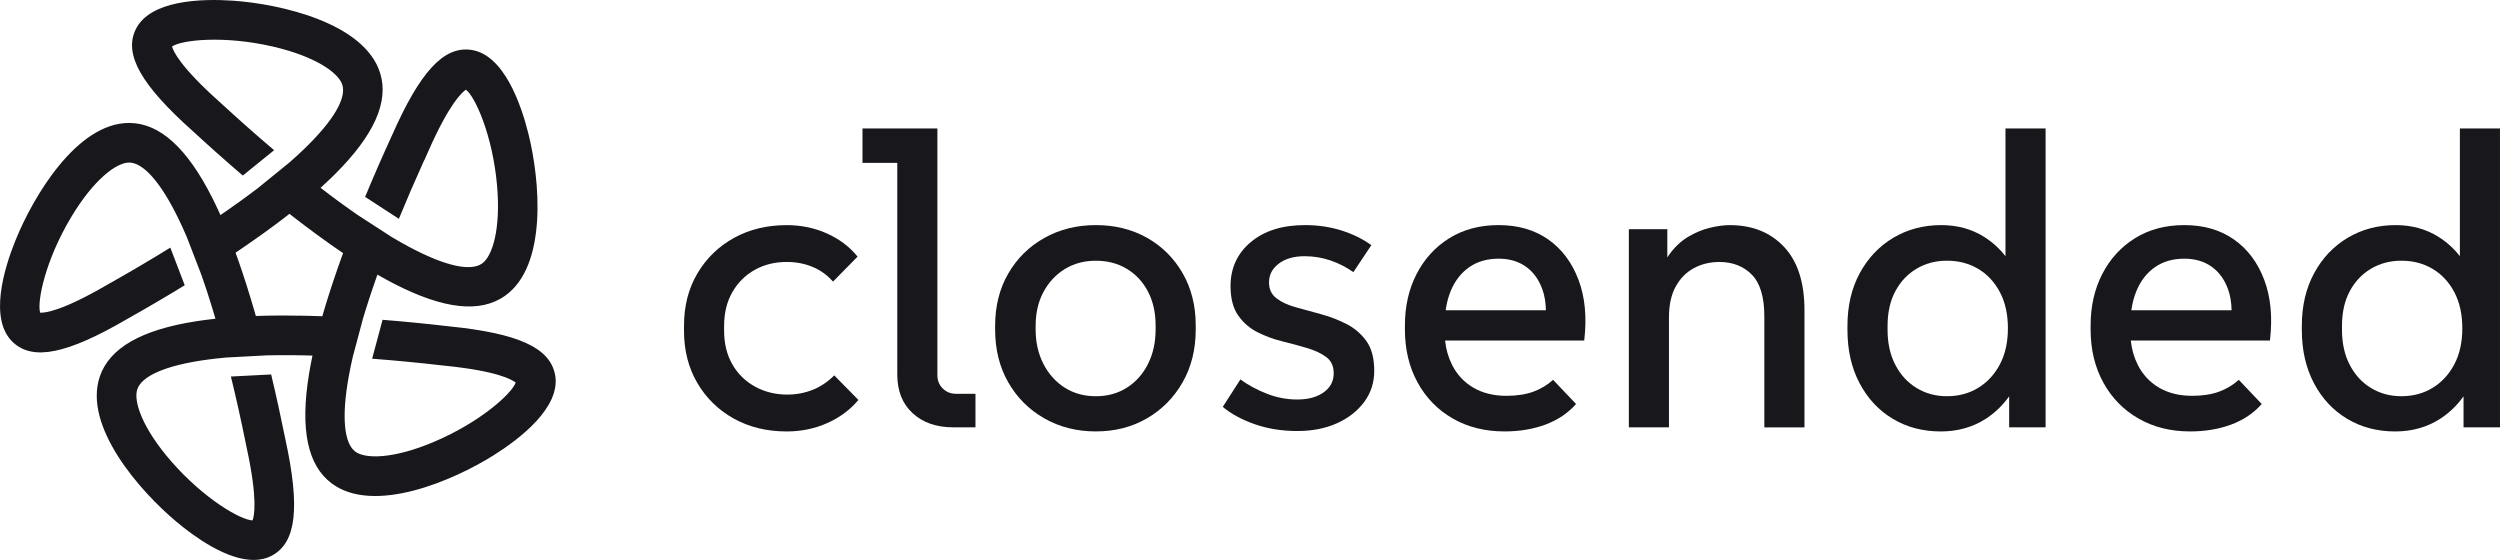
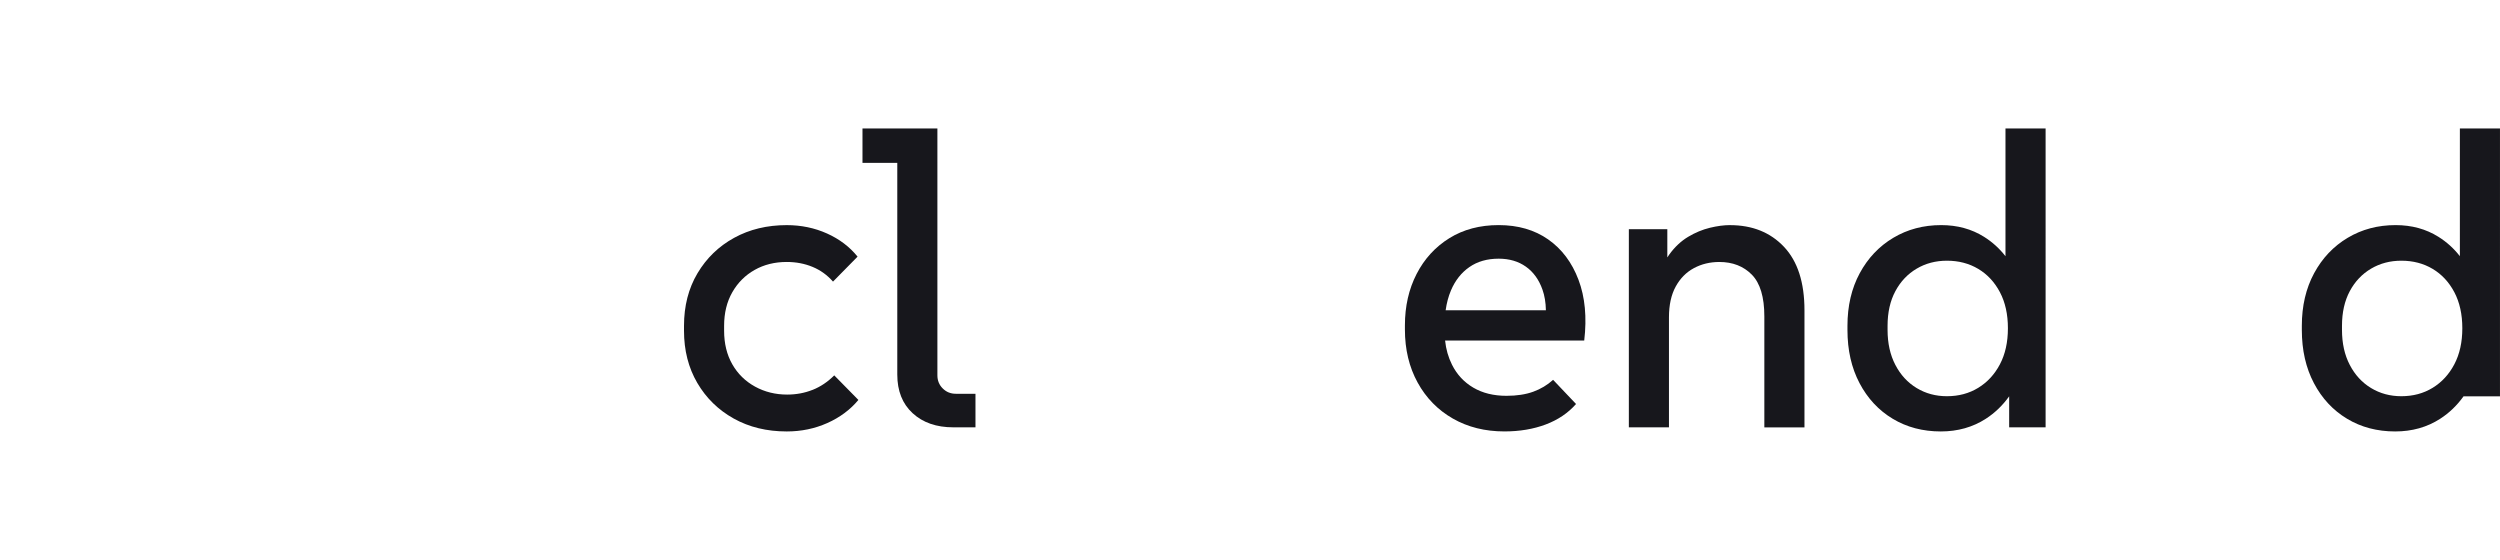
<svg xmlns="http://www.w3.org/2000/svg" id="Layer_1" data-name="Layer 1" viewBox="0 0 169.528 37.969">
  <defs>
    <style>
      .cls-1 {
        fill: #17171c;
        stroke-width: 0px;
      }
    </style>
  </defs>
  <g>
    <path class="cls-1" d="M55.099,26.438c-.537.213-1.11.319-1.721.319-.796,0-1.522-.18-2.179-.541-.657-.361-1.171-.865-1.541-1.513-.37-.648-.555-1.406-.555-2.276v-.333c0-.87.185-1.628.555-2.276.37-.648.874-1.152,1.513-1.513.639-.361,1.365-.541,2.179-.541.629,0,1.212.111,1.749.333.537.222.999.555,1.388.999l1.666-1.693c-.537-.666-1.226-1.189-2.068-1.568-.842-.379-1.754-.569-2.734-.569-1.332,0-2.522.287-3.567.861-1.046.574-1.874,1.374-2.485,2.401s-.916,2.217-.916,3.567v.333c0,1.333.301,2.512.902,3.54.601,1.027,1.425,1.832,2.471,2.415,1.045.583,2.244.874,3.595.874.981,0,1.897-.19,2.748-.569.851-.379,1.555-.902,2.11-1.568l-1.638-1.666c-.444.444-.935.773-1.471.985Z" />
    <path class="cls-1" d="M63.927,26.341c-.241-.24-.361-.537-.361-.888V8.713h-5.08v2.332h2.36v14.352c0,1.111.347,1.985,1.041,2.623.694.639,1.614.958,2.762.958h1.499v-2.276h-1.332c-.352,0-.648-.12-.888-.361Z" />
-     <path class="cls-1" d="M77.78,16.125c-1.018-.573-2.175-.861-3.47-.861-1.296,0-2.462.292-3.498.875-1.037.583-1.851,1.388-2.443,2.415-.593,1.027-.888,2.207-.888,3.539v.25c0,1.351.296,2.545.888,3.581.592,1.037,1.406,1.851,2.443,2.443,1.036.593,2.202.888,3.498.888,1.295,0,2.452-.296,3.47-.888,1.018-.592,1.823-1.406,2.415-2.443.592-1.036.888-2.23.888-3.581v-.278c0-1.333-.296-2.512-.888-3.54-.593-1.027-1.398-1.827-2.415-2.401ZM78.363,22.344c0,.87-.171,1.647-.514,2.332-.343.685-.819,1.221-1.43,1.61-.611.389-1.314.583-2.11.583-.796,0-1.499-.194-2.11-.583-.611-.389-1.092-.925-1.443-1.61-.352-.684-.528-1.462-.528-2.332v-.25c0-.87.176-1.633.528-2.29.351-.657.833-1.175,1.443-1.555.611-.379,1.314-.569,2.11-.569.796,0,1.499.185,2.11.555.611.37,1.087.884,1.43,1.541.342.657.514,1.421.514,2.29v.278Z" />
-     <path class="cls-1" d="M91.327,21.983c-.537-.278-1.106-.5-1.707-.666-.602-.167-1.175-.324-1.721-.472-.546-.148-.99-.351-1.332-.611-.343-.259-.514-.62-.514-1.083,0-.518.222-.944.666-1.277.444-.333,1.027-.5,1.749-.5.611,0,1.198.097,1.763.291.564.194,1.078.458,1.541.791l1.221-1.832c-.593-.425-1.273-.759-2.04-.999-.768-.24-1.587-.361-2.457-.361-1.536,0-2.762.384-3.678,1.152-.916.768-1.374,1.763-1.374,2.984,0,.833.171,1.495.514,1.985.342.491.777.87,1.305,1.138.527.268,1.092.477,1.693.625.601.148,1.166.301,1.693.458.527.158.958.361,1.291.611.333.25.5.616.5,1.097,0,.537-.227.967-.68,1.291-.454.324-1.051.486-1.791.486-.704,0-1.388-.129-2.054-.389-.666-.259-1.268-.583-1.804-.972l-1.194,1.86c.573.481,1.3.874,2.179,1.18.879.305,1.837.458,2.873.458,1.018,0,1.915-.176,2.693-.527.777-.351,1.392-.833,1.846-1.443.453-.611.68-1.314.68-2.11,0-.851-.176-1.522-.527-2.013-.352-.49-.796-.874-1.332-1.152Z" />
    <path class="cls-1" d="M104.985,16.236c-.926-.648-2.045-.972-3.359-.972-1.277,0-2.392.296-3.345.888-.953.593-1.693,1.402-2.221,2.429s-.791,2.189-.791,3.484v.278c0,1.351.287,2.55.861,3.595.573,1.046,1.369,1.86,2.387,2.443,1.018.583,2.184.874,3.498.874,1.036,0,1.971-.158,2.804-.472.833-.314,1.517-.777,2.054-1.388l-1.555-1.638c-.389.352-.838.62-1.346.805-.509.185-1.115.278-1.818.278-.87,0-1.62-.185-2.249-.555-.629-.37-1.11-.888-1.444-1.555-.25-.499-.406-1.045-.468-1.638h9.435c.185-1.573.056-2.947-.389-4.122-.444-1.175-1.129-2.086-2.054-2.734ZM98.392,19.692c.287-.675.703-1.203,1.249-1.582.546-.379,1.208-.569,1.985-.569.722,0,1.337.18,1.846.541.509.361.884.879,1.124,1.555.147.413.224.881.233,1.402h-6.798c.069-.49.188-.94.361-1.346Z" />
    <path class="cls-1" d="M117.31,15.265c-.407,0-.861.06-1.36.181-.5.121-.99.324-1.471.611-.481.287-.907.685-1.277,1.194-.048.066-.094.134-.139.204v-1.911h-2.609v13.436h2.72v-7.468c0-.833.153-1.527.458-2.082.305-.555.717-.972,1.235-1.249.518-.278,1.092-.416,1.721-.416.907,0,1.642.287,2.207.861.564.574.847,1.518.847,2.832v7.523h2.721v-7.94c0-1.888-.463-3.322-1.388-4.303-.926-.981-2.147-1.471-3.664-1.471Z" />
    <path class="cls-1" d="M135.993,17.374c-.404-.521-.889-.962-1.457-1.318-.842-.527-1.809-.791-2.901-.791-1.203,0-2.286.287-3.248.861-.963.574-1.721,1.374-2.276,2.401-.555,1.027-.833,2.217-.833,3.567v.278c0,1.37.273,2.573.819,3.609.546,1.037,1.295,1.842,2.249,2.415.953.574,2.04.861,3.262.861,1.147,0,2.165-.287,3.054-.861.617-.399,1.143-.907,1.582-1.521v2.104h2.471V8.713h-2.721v8.661ZM135.618,24.703c-.361.685-.852,1.217-1.471,1.596-.62.38-1.328.569-2.124.569-.759,0-1.443-.185-2.054-.555-.611-.37-1.092-.893-1.443-1.569-.352-.675-.528-1.466-.528-2.373v-.278c0-.906.176-1.689.528-2.346.351-.657.833-1.166,1.443-1.527s1.295-.541,2.054-.541c.796,0,1.503.185,2.124.555.62.37,1.11.898,1.471,1.582.361.685.541,1.499.541,2.443,0,.944-.18,1.758-.541,2.443Z" />
-     <path class="cls-1" d="M151.483,16.236c-.926-.648-2.045-.972-3.359-.972-1.277,0-2.392.296-3.345.888-.954.593-1.693,1.402-2.221,2.429s-.791,2.189-.791,3.484v.278c0,1.351.287,2.55.86,3.595.573,1.046,1.37,1.86,2.387,2.443,1.018.583,2.184.874,3.498.874,1.036,0,1.971-.158,2.804-.472s1.517-.777,2.054-1.388l-1.554-1.638c-.389.352-.838.62-1.346.805-.509.185-1.115.278-1.818.278-.87,0-1.62-.185-2.249-.555-.629-.37-1.11-.888-1.443-1.555-.25-.499-.406-1.045-.468-1.638h9.435c.185-1.573.055-2.947-.389-4.122-.444-1.175-1.129-2.086-2.054-2.734ZM144.89,19.692c.287-.675.703-1.203,1.249-1.582.546-.379,1.208-.569,1.985-.569.722,0,1.337.18,1.846.541.509.361.884.879,1.124,1.555.147.413.224.881.233,1.402h-6.798c.069-.49.188-.94.361-1.346Z" />
-     <path class="cls-1" d="M166.807,8.713v8.661c-.404-.521-.889-.962-1.458-1.318-.842-.527-1.809-.791-2.901-.791-1.203,0-2.286.287-3.248.861-.963.574-1.721,1.374-2.277,2.401-.555,1.027-.833,2.217-.833,3.567v.278c0,1.37.273,2.573.819,3.609.546,1.037,1.295,1.842,2.249,2.415.953.574,2.04.861,3.262.861,1.147,0,2.165-.287,3.054-.861.618-.399,1.144-.908,1.582-1.521v2.104h2.471V8.713h-2.721ZM166.432,24.703c-.361.685-.852,1.217-1.471,1.596-.62.38-1.328.569-2.124.569-.759,0-1.443-.185-2.054-.555-.611-.37-1.092-.893-1.443-1.569-.352-.675-.527-1.466-.527-2.373v-.278c0-.906.176-1.689.527-2.346.351-.657.833-1.166,1.443-1.527.611-.361,1.295-.541,2.054-.541.796,0,1.503.185,2.124.555.62.37,1.11.898,1.471,1.582.361.685.541,1.499.541,2.443,0,.944-.18,1.758-.541,2.443Z" />
+     <path class="cls-1" d="M166.807,8.713v8.661c-.404-.521-.889-.962-1.458-1.318-.842-.527-1.809-.791-2.901-.791-1.203,0-2.286.287-3.248.861-.963.574-1.721,1.374-2.277,2.401-.555,1.027-.833,2.217-.833,3.567v.278c0,1.37.273,2.573.819,3.609.546,1.037,1.295,1.842,2.249,2.415.953.574,2.04.861,3.262.861,1.147,0,2.165-.287,3.054-.861.618-.399,1.144-.908,1.582-1.521h2.471V8.713h-2.721ZM166.432,24.703c-.361.685-.852,1.217-1.471,1.596-.62.38-1.328.569-2.124.569-.759,0-1.443-.185-2.054-.555-.611-.37-1.092-.893-1.443-1.569-.352-.675-.527-1.466-.527-2.373v-.278c0-.906.176-1.689.527-2.346.351-.657.833-1.166,1.443-1.527.611-.361,1.295-.541,2.054-.541.796,0,1.503.185,2.124.555.62.37,1.11.898,1.471,1.582.361.685.541,1.499.541,2.443,0,.944-.18,1.758-.541,2.443Z" />
  </g>
-   <path class="cls-1" d="M37.637,25.399c-.352-1.82-2.5-2.797-7.183-3.269-1.553-.181-3.061-.329-4.511-.444l-.708,2.638c1.526.115,3.164.271,4.919.475l.02.001c3.558.358,4.553.945,4.795,1.144-.263.742-2.38,2.672-5.521,4.01-2.753,1.171-4.672,1.181-5.352.672-.742-.556-.961-2.259-.444-5.117.033-.182.068-.369.107-.561.047-.232.098-.469.154-.714l.706-2.646c.066-.223.136-.45.209-.682.057-.182.116-.368.178-.556.057-.175.115-.352.175-.533.061-.18.123-.363.187-.549.074-.212.148-.427.226-.645.216.124.43.245.641.358.17.092.338.181.503.267,3.364,1.726,5.835,1.991,7.5.817,2.918-2.056,2.373-7.893,1.589-11.016-.501-2.001-1.676-5.397-3.924-5.674-1.835-.228-3.427,1.507-5.319,5.799l-.007.013c-.653,1.425-1.261,2.817-1.818,4.163l2.289,1.487c.512-1.249,1.083-2.572,1.715-3.969l.011-.003.255-.577c1.439-3.272,2.305-4.038,2.568-4.207.626.479,1.807,3.088,2.108,6.49.263,2.981-.32,4.809-1.015,5.298-.758.534-2.446.215-5.004-1.159-.163-.086-.329-.178-.501-.276-.205-.115-.416-.238-.631-.366l-2.298-1.489c-.192-.133-.387-.27-.585-.411-.157-.11-.315-.225-.475-.341-.148-.107-.298-.218-.45-.329-.154-.115-.308-.23-.465-.348-.18-.136-.361-.273-.543-.414.185-.167.365-.334.537-.499.141-.133.277-.266.41-.397,2.681-2.664,3.696-4.933,3.095-6.877C24.728,1.552,19.008.268,15.796.046c-2.057-.141-5.65-.072-6.609,1.98-.785,1.678.378,3.733,3.89,6.868,1.15,1.059,2.284,2.066,3.388,3.01l2.124-1.719c-1.167-.988-2.401-2.079-3.7-3.275l-.016-.014c-2.667-2.38-3.128-3.439-3.207-3.743.65-.447,3.497-.764,6.824.001,2.916.672,4.474,1.79,4.725,2.602.274.887-.55,2.394-2.648,4.402-.134.129-.273.259-.417.392-.174.158-.355.321-.544.486l-2.125,1.725c-.187.141-.378.286-.573.43-.153.115-.31.229-.469.345-.148.107-.3.216-.455.325-.156.112-.312.223-.474.335-.184.129-.37.259-.561.389-.102-.228-.204-.45-.307-.665-.083-.175-.167-.345-.252-.512-1.705-3.374-3.549-5.041-5.585-5.07h-.055c-3.545,0-6.51,5.005-7.707,7.978-.771,1.913-1.816,5.352-.16,6.897,1.355,1.265,3.666.795,7.733-1.577,1.362-.765,2.67-1.533,3.91-2.292l-.977-2.551c-1.301.805-2.719,1.642-4.259,2.507l-.018.01c-3.088,1.801-4.238,1.913-4.55,1.893-.223-.756.353-3.56,2.11-6.49,1.531-2.552,3.068-3.689,3.921-3.689h.014c.928.014,2.107,1.264,3.368,3.878.081.167.161.339.242.517.099.215.197.438.296.669l.984,2.554c.078.221.154.447.232.677.061.181.122.366.184.554.055.174.113.352.168.532.058.182.116.366.172.554.066.215.132.433.197.655-.249.027-.492.055-.728.088-.192.024-.382.052-.566.081-3.736.58-5.889,1.818-6.547,3.746-1.152,3.379,2.719,7.78,5.189,9.847,1.267,1.062,3.413,2.595,5.237,2.595.45,0,.879-.093,1.273-.311,1.62-.895,1.888-3.238.892-7.83v-.001c-.31-1.536-.635-3.02-.974-4.436l-2.729.141c.349,1.425.691,2.959,1.025,4.609v.011l.048.223c.759,3.494.509,4.621.394,4.913-.789-.021-3.278-1.438-5.52-4.013-1.965-2.257-2.568-4.078-2.293-4.882.298-.878,1.852-1.613,4.73-2.005.184-.025.373-.048.567-.071.235-.027.476-.051.727-.074l2.733-.146c.233-.006.471-.01.714-.011h.001c.192-.003.387-.003.585-.003.182,0,.368.001.556.003.191.001.385.004.581.008.225.004.452.008.683.016-.051.245-.099.484-.141.718-.035.191-.068.379-.098.563-.604,3.731-.092,6.163,1.538,7.384,2.858,2.139,8.239-.182,10.968-1.892,1.748-1.094,4.615-3.262,4.184-5.486ZM23.03,17.82c-.066.184-.13.365-.192.546-.219.632-.423,1.244-.607,1.837-.061.188-.117.373-.172.557-.016.049-.03.1-.045.15-.054.181-.106.359-.157.536-.235-.008-.467-.017-.697-.023-.195-.006-.389-.01-.58-.014-.455-.008-.899-.013-1.332-.013-.199,0-.396.001-.59.003-.198.001-.392.004-.584.008-.057.001-.113.003-.168.004-.188.004-.373.01-.557.016-.065-.226-.129-.448-.194-.669-.055-.187-.11-.372-.167-.556-.192-.636-.387-1.247-.584-1.832-.062-.187-.124-.37-.188-.551-.018-.054-.037-.107-.055-.16-.062-.177-.124-.352-.188-.525.195-.132.387-.262.577-.392.161-.11.32-.219.476-.329.546-.379,1.068-.754,1.564-1.121.158-.117.312-.233.465-.349.045-.034.089-.068.134-.102.148-.115.296-.228.441-.341.185.144.369.287.55.427.154.119.308.236.46.352.53.4,1.048.78,1.551,1.138.16.115.32.226.476.335.047.033.092.065.139.096.154.107.307.212.46.315-.081.221-.16.44-.236.656Z" />
</svg>